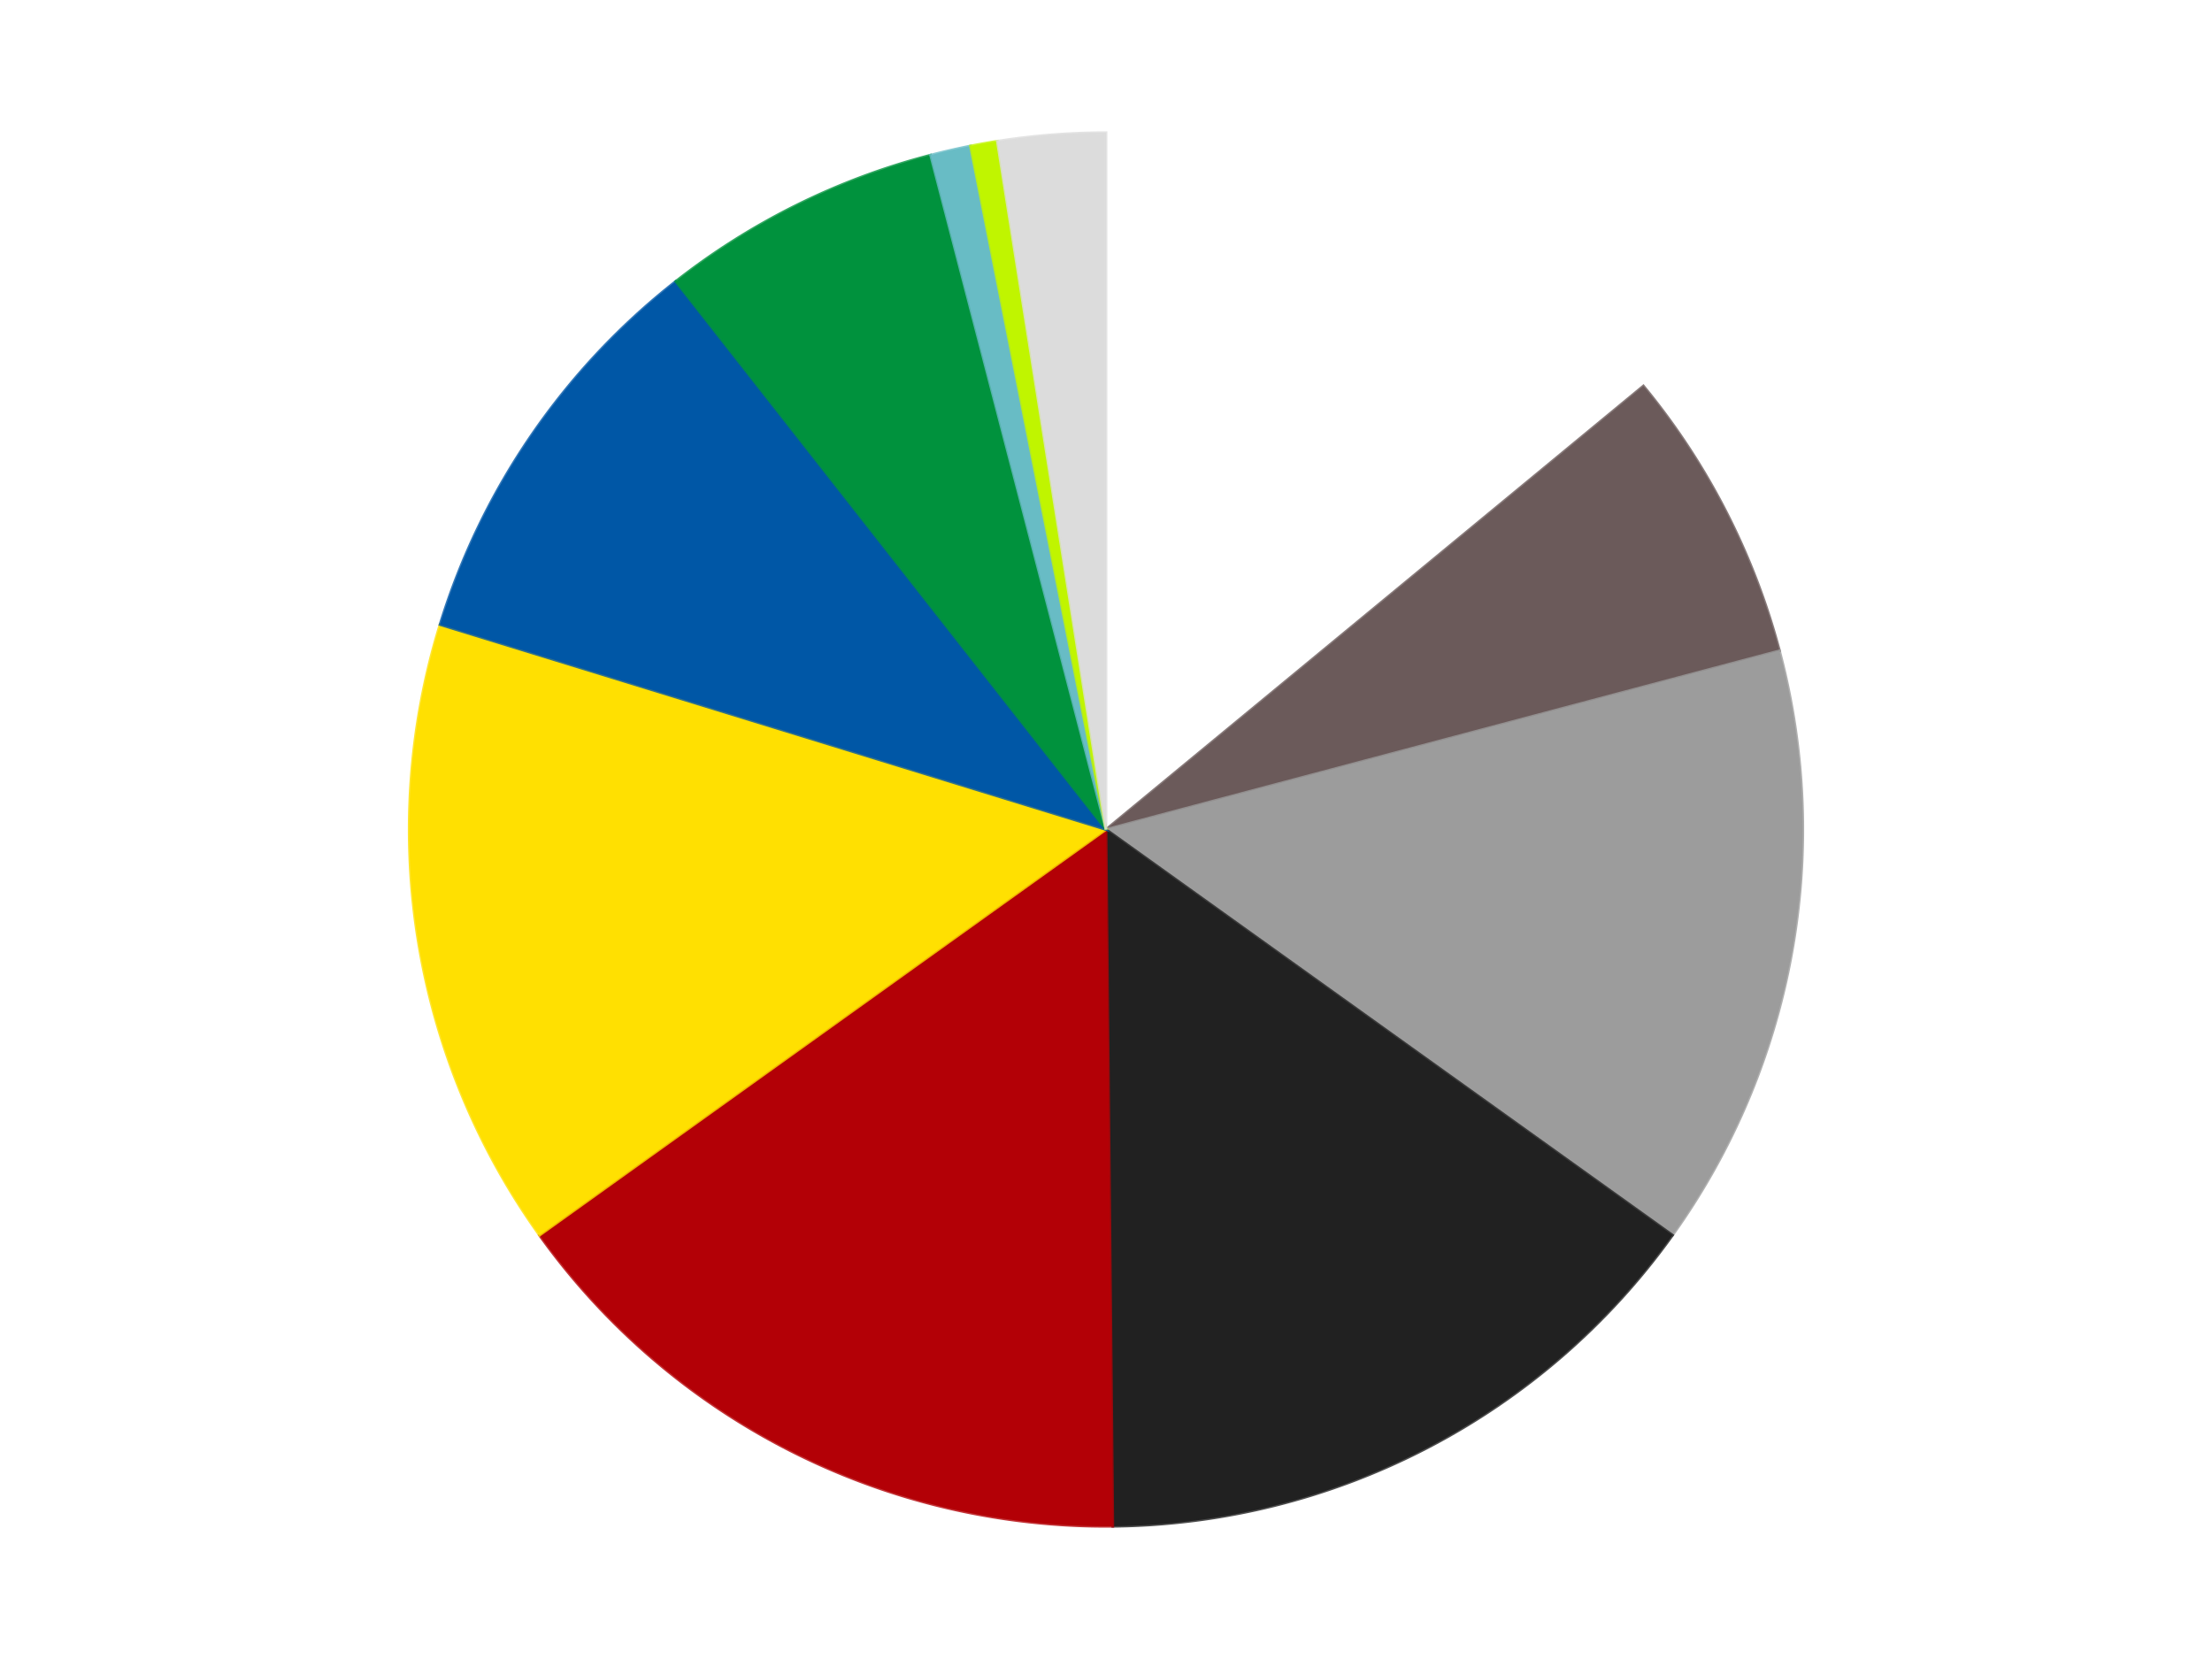
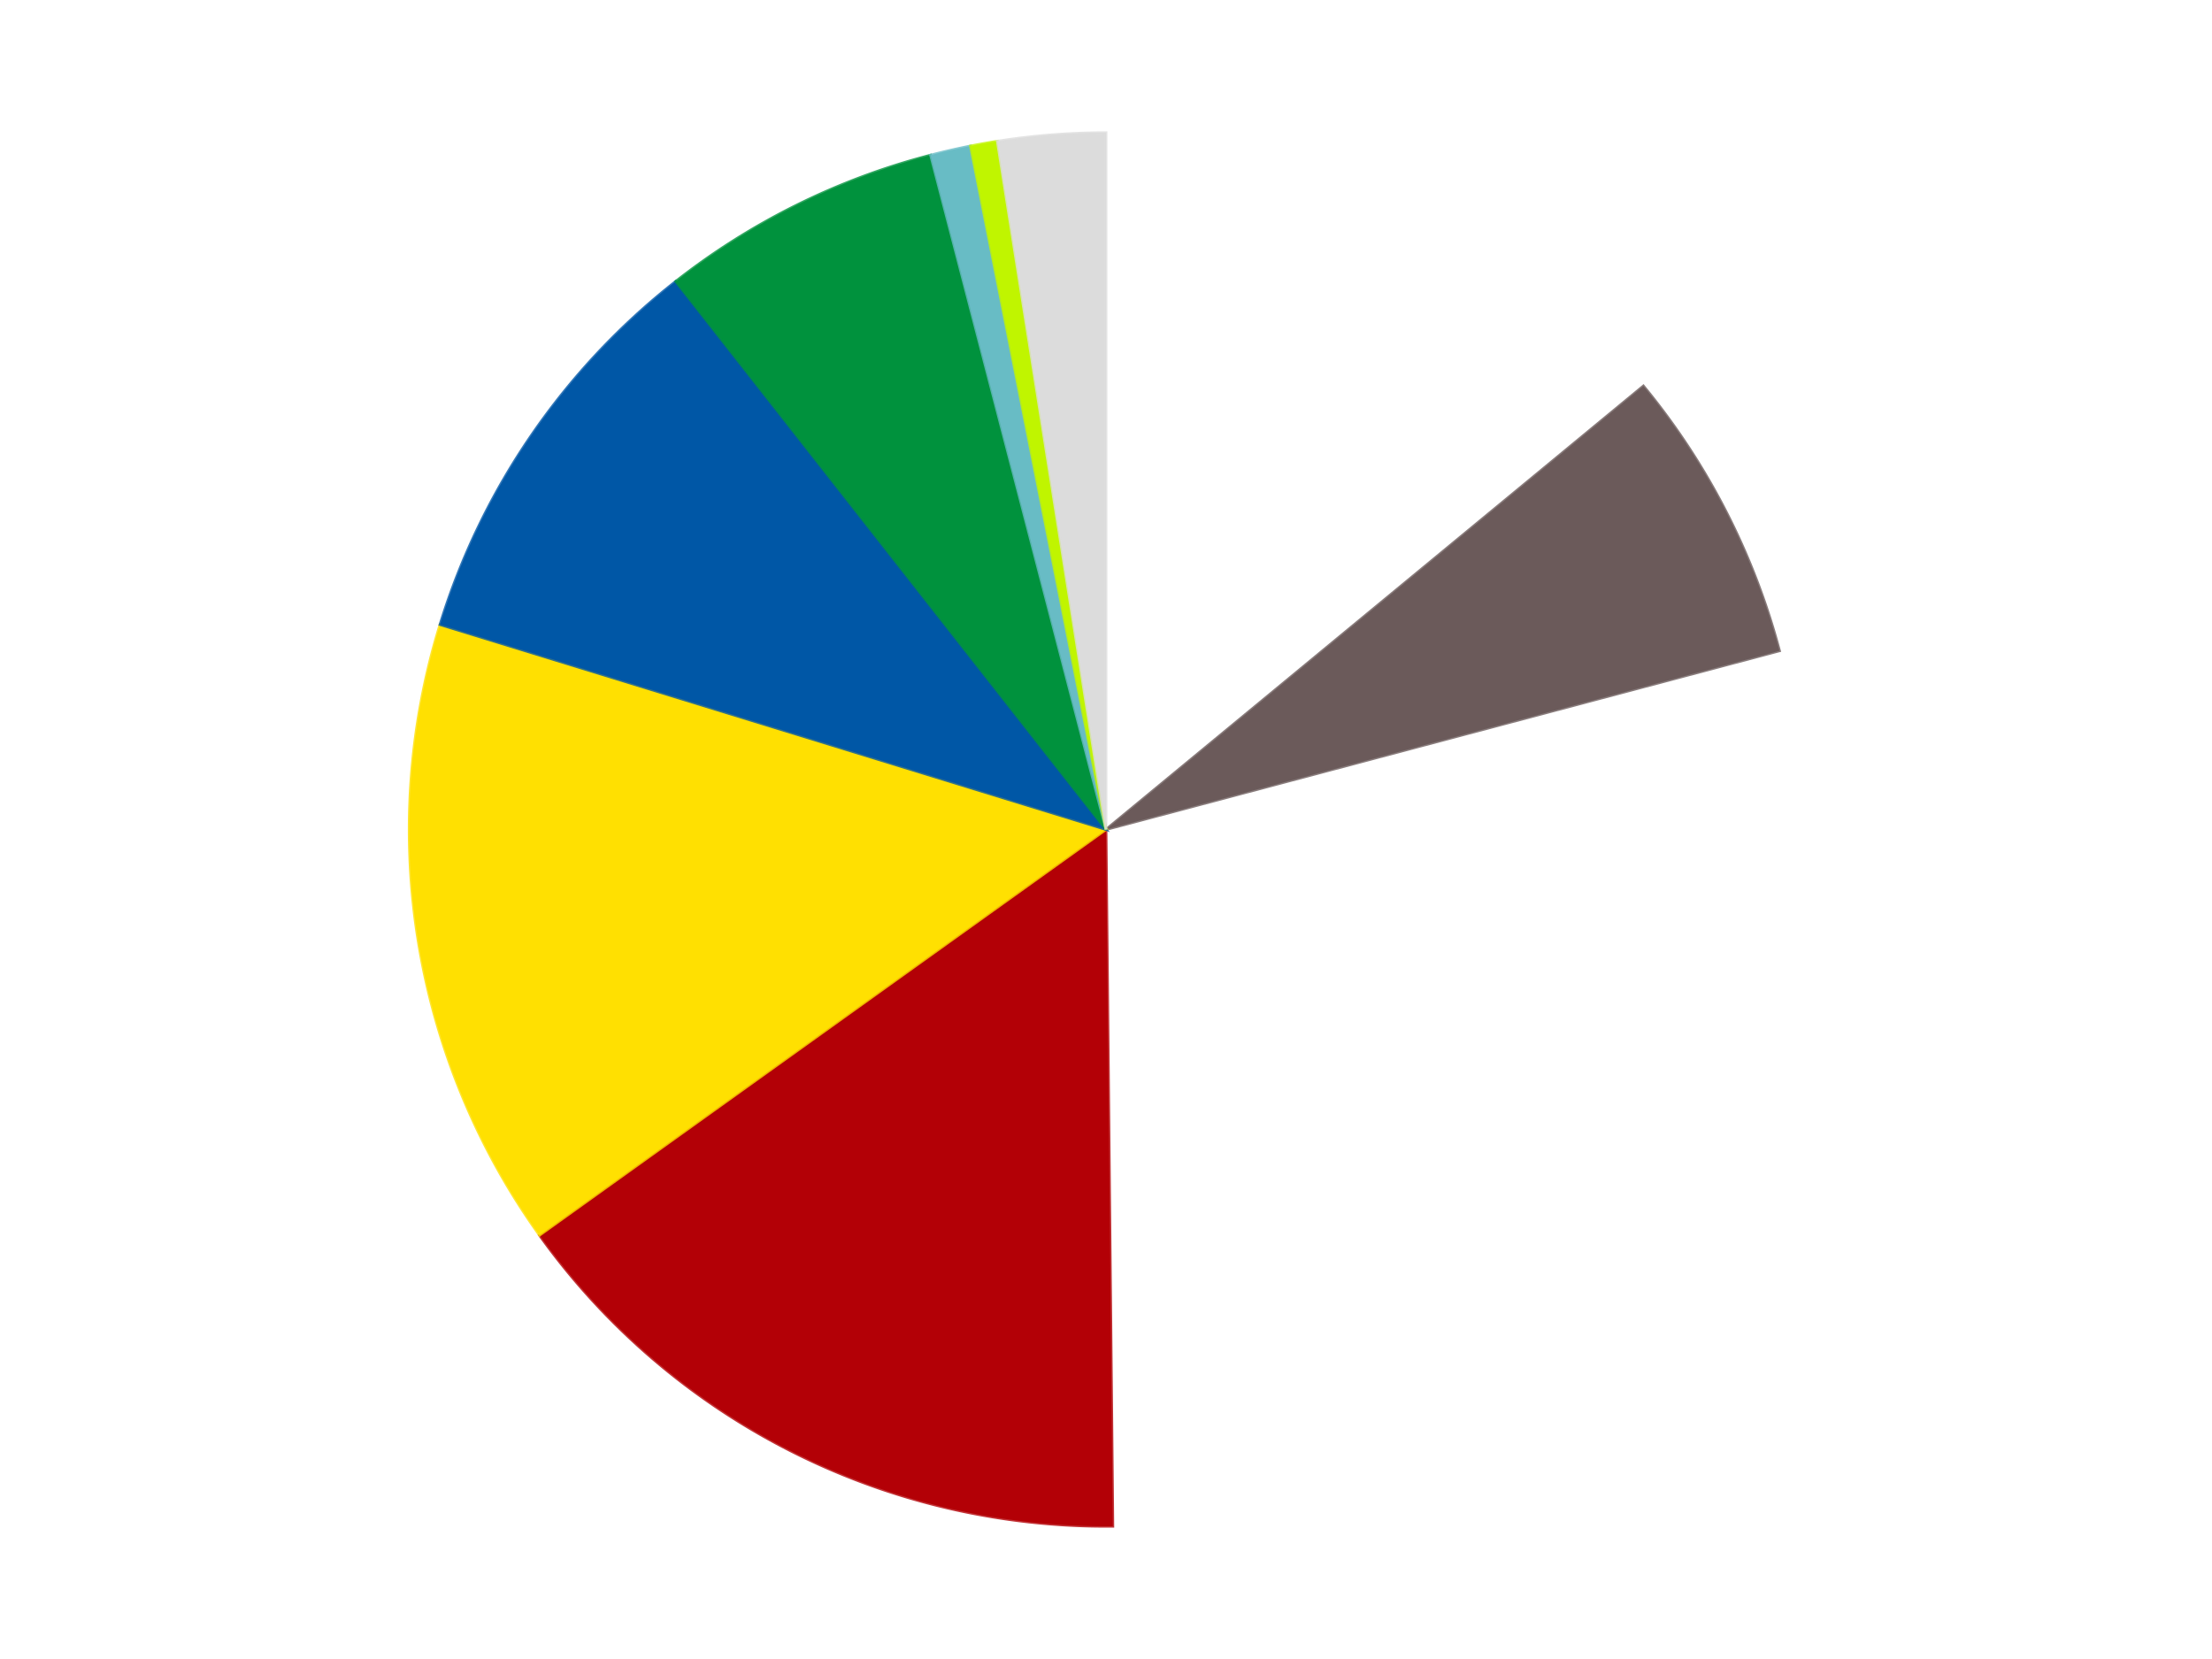
<svg xmlns="http://www.w3.org/2000/svg" xmlns:xlink="http://www.w3.org/1999/xlink" id="chart-1dd9ad30-e0c5-46a5-9746-6a2f621d86f4" class="pygal-chart" viewBox="0 0 800 600">
  <defs>
    <style type="text/css">#chart-1dd9ad30-e0c5-46a5-9746-6a2f621d86f4{-webkit-user-select:none;-webkit-font-smoothing:antialiased;font-family:Consolas,"Liberation Mono",Menlo,Courier,monospace}#chart-1dd9ad30-e0c5-46a5-9746-6a2f621d86f4 .title{font-family:Consolas,"Liberation Mono",Menlo,Courier,monospace;font-size:16px}#chart-1dd9ad30-e0c5-46a5-9746-6a2f621d86f4 .legends .legend text{font-family:Consolas,"Liberation Mono",Menlo,Courier,monospace;font-size:14px}#chart-1dd9ad30-e0c5-46a5-9746-6a2f621d86f4 .axis text{font-family:Consolas,"Liberation Mono",Menlo,Courier,monospace;font-size:10px}#chart-1dd9ad30-e0c5-46a5-9746-6a2f621d86f4 .axis text.major{font-family:Consolas,"Liberation Mono",Menlo,Courier,monospace;font-size:10px}#chart-1dd9ad30-e0c5-46a5-9746-6a2f621d86f4 .text-overlay text.value{font-family:Consolas,"Liberation Mono",Menlo,Courier,monospace;font-size:16px}#chart-1dd9ad30-e0c5-46a5-9746-6a2f621d86f4 .text-overlay text.label{font-family:Consolas,"Liberation Mono",Menlo,Courier,monospace;font-size:10px}#chart-1dd9ad30-e0c5-46a5-9746-6a2f621d86f4 .tooltip{font-family:Consolas,"Liberation Mono",Menlo,Courier,monospace;font-size:14px}#chart-1dd9ad30-e0c5-46a5-9746-6a2f621d86f4 text.no_data{font-family:Consolas,"Liberation Mono",Menlo,Courier,monospace;font-size:64px}
#chart-1dd9ad30-e0c5-46a5-9746-6a2f621d86f4{background-color:transparent}#chart-1dd9ad30-e0c5-46a5-9746-6a2f621d86f4 path,#chart-1dd9ad30-e0c5-46a5-9746-6a2f621d86f4 line,#chart-1dd9ad30-e0c5-46a5-9746-6a2f621d86f4 rect,#chart-1dd9ad30-e0c5-46a5-9746-6a2f621d86f4 circle{-webkit-transition:150ms;-moz-transition:150ms;transition:150ms}#chart-1dd9ad30-e0c5-46a5-9746-6a2f621d86f4 .graph &gt; .background{fill:transparent}#chart-1dd9ad30-e0c5-46a5-9746-6a2f621d86f4 .plot &gt; .background{fill:transparent}#chart-1dd9ad30-e0c5-46a5-9746-6a2f621d86f4 .graph{fill:rgba(0,0,0,.87)}#chart-1dd9ad30-e0c5-46a5-9746-6a2f621d86f4 text.no_data{fill:rgba(0,0,0,1)}#chart-1dd9ad30-e0c5-46a5-9746-6a2f621d86f4 .title{fill:rgba(0,0,0,1)}#chart-1dd9ad30-e0c5-46a5-9746-6a2f621d86f4 .legends .legend text{fill:rgba(0,0,0,.87)}#chart-1dd9ad30-e0c5-46a5-9746-6a2f621d86f4 .legends .legend:hover text{fill:rgba(0,0,0,1)}#chart-1dd9ad30-e0c5-46a5-9746-6a2f621d86f4 .axis .line{stroke:rgba(0,0,0,1)}#chart-1dd9ad30-e0c5-46a5-9746-6a2f621d86f4 .axis .guide.line{stroke:rgba(0,0,0,.54)}#chart-1dd9ad30-e0c5-46a5-9746-6a2f621d86f4 .axis .major.line{stroke:rgba(0,0,0,.87)}#chart-1dd9ad30-e0c5-46a5-9746-6a2f621d86f4 .axis text.major{fill:rgba(0,0,0,1)}#chart-1dd9ad30-e0c5-46a5-9746-6a2f621d86f4 .axis.y .guides:hover .guide.line,#chart-1dd9ad30-e0c5-46a5-9746-6a2f621d86f4 .line-graph .axis.x .guides:hover .guide.line,#chart-1dd9ad30-e0c5-46a5-9746-6a2f621d86f4 .stackedline-graph .axis.x .guides:hover .guide.line,#chart-1dd9ad30-e0c5-46a5-9746-6a2f621d86f4 .xy-graph .axis.x .guides:hover .guide.line{stroke:rgba(0,0,0,1)}#chart-1dd9ad30-e0c5-46a5-9746-6a2f621d86f4 .axis .guides:hover text{fill:rgba(0,0,0,1)}#chart-1dd9ad30-e0c5-46a5-9746-6a2f621d86f4 .reactive{fill-opacity:1.0;stroke-opacity:.8;stroke-width:1}#chart-1dd9ad30-e0c5-46a5-9746-6a2f621d86f4 .ci{stroke:rgba(0,0,0,.87)}#chart-1dd9ad30-e0c5-46a5-9746-6a2f621d86f4 .reactive.active,#chart-1dd9ad30-e0c5-46a5-9746-6a2f621d86f4 .active .reactive{fill-opacity:0.6;stroke-opacity:.9;stroke-width:4}#chart-1dd9ad30-e0c5-46a5-9746-6a2f621d86f4 .ci .reactive.active{stroke-width:1.5}#chart-1dd9ad30-e0c5-46a5-9746-6a2f621d86f4 .series text{fill:rgba(0,0,0,1)}#chart-1dd9ad30-e0c5-46a5-9746-6a2f621d86f4 .tooltip rect{fill:transparent;stroke:rgba(0,0,0,1);-webkit-transition:opacity 150ms;-moz-transition:opacity 150ms;transition:opacity 150ms}#chart-1dd9ad30-e0c5-46a5-9746-6a2f621d86f4 .tooltip .label{fill:rgba(0,0,0,.87)}#chart-1dd9ad30-e0c5-46a5-9746-6a2f621d86f4 .tooltip .label{fill:rgba(0,0,0,.87)}#chart-1dd9ad30-e0c5-46a5-9746-6a2f621d86f4 .tooltip .legend{font-size:.8em;fill:rgba(0,0,0,.54)}#chart-1dd9ad30-e0c5-46a5-9746-6a2f621d86f4 .tooltip .x_label{font-size:.6em;fill:rgba(0,0,0,1)}#chart-1dd9ad30-e0c5-46a5-9746-6a2f621d86f4 .tooltip .xlink{font-size:.5em;text-decoration:underline}#chart-1dd9ad30-e0c5-46a5-9746-6a2f621d86f4 .tooltip .value{font-size:1.5em}#chart-1dd9ad30-e0c5-46a5-9746-6a2f621d86f4 .bound{font-size:.5em}#chart-1dd9ad30-e0c5-46a5-9746-6a2f621d86f4 .max-value{font-size:.75em;fill:rgba(0,0,0,.54)}#chart-1dd9ad30-e0c5-46a5-9746-6a2f621d86f4 .map-element{fill:transparent;stroke:rgba(0,0,0,.54) !important}#chart-1dd9ad30-e0c5-46a5-9746-6a2f621d86f4 .map-element .reactive{fill-opacity:inherit;stroke-opacity:inherit}#chart-1dd9ad30-e0c5-46a5-9746-6a2f621d86f4 .color-0,#chart-1dd9ad30-e0c5-46a5-9746-6a2f621d86f4 .color-0 a:visited{stroke:#F44336;fill:#F44336}#chart-1dd9ad30-e0c5-46a5-9746-6a2f621d86f4 .color-1,#chart-1dd9ad30-e0c5-46a5-9746-6a2f621d86f4 .color-1 a:visited{stroke:#3F51B5;fill:#3F51B5}#chart-1dd9ad30-e0c5-46a5-9746-6a2f621d86f4 .color-2,#chart-1dd9ad30-e0c5-46a5-9746-6a2f621d86f4 .color-2 a:visited{stroke:#009688;fill:#009688}#chart-1dd9ad30-e0c5-46a5-9746-6a2f621d86f4 .color-3,#chart-1dd9ad30-e0c5-46a5-9746-6a2f621d86f4 .color-3 a:visited{stroke:#FFC107;fill:#FFC107}#chart-1dd9ad30-e0c5-46a5-9746-6a2f621d86f4 .color-4,#chart-1dd9ad30-e0c5-46a5-9746-6a2f621d86f4 .color-4 a:visited{stroke:#FF5722;fill:#FF5722}#chart-1dd9ad30-e0c5-46a5-9746-6a2f621d86f4 .color-5,#chart-1dd9ad30-e0c5-46a5-9746-6a2f621d86f4 .color-5 a:visited{stroke:#9C27B0;fill:#9C27B0}#chart-1dd9ad30-e0c5-46a5-9746-6a2f621d86f4 .color-6,#chart-1dd9ad30-e0c5-46a5-9746-6a2f621d86f4 .color-6 a:visited{stroke:#03A9F4;fill:#03A9F4}#chart-1dd9ad30-e0c5-46a5-9746-6a2f621d86f4 .color-7,#chart-1dd9ad30-e0c5-46a5-9746-6a2f621d86f4 .color-7 a:visited{stroke:#8BC34A;fill:#8BC34A}#chart-1dd9ad30-e0c5-46a5-9746-6a2f621d86f4 .color-8,#chart-1dd9ad30-e0c5-46a5-9746-6a2f621d86f4 .color-8 a:visited{stroke:#FF9800;fill:#FF9800}#chart-1dd9ad30-e0c5-46a5-9746-6a2f621d86f4 .color-9,#chart-1dd9ad30-e0c5-46a5-9746-6a2f621d86f4 .color-9 a:visited{stroke:#E91E63;fill:#E91E63}#chart-1dd9ad30-e0c5-46a5-9746-6a2f621d86f4 .color-10,#chart-1dd9ad30-e0c5-46a5-9746-6a2f621d86f4 .color-10 a:visited{stroke:#2196F3;fill:#2196F3}#chart-1dd9ad30-e0c5-46a5-9746-6a2f621d86f4 .text-overlay .color-0 text{fill:black}#chart-1dd9ad30-e0c5-46a5-9746-6a2f621d86f4 .text-overlay .color-1 text{fill:black}#chart-1dd9ad30-e0c5-46a5-9746-6a2f621d86f4 .text-overlay .color-2 text{fill:black}#chart-1dd9ad30-e0c5-46a5-9746-6a2f621d86f4 .text-overlay .color-3 text{fill:black}#chart-1dd9ad30-e0c5-46a5-9746-6a2f621d86f4 .text-overlay .color-4 text{fill:black}#chart-1dd9ad30-e0c5-46a5-9746-6a2f621d86f4 .text-overlay .color-5 text{fill:black}#chart-1dd9ad30-e0c5-46a5-9746-6a2f621d86f4 .text-overlay .color-6 text{fill:black}#chart-1dd9ad30-e0c5-46a5-9746-6a2f621d86f4 .text-overlay .color-7 text{fill:black}#chart-1dd9ad30-e0c5-46a5-9746-6a2f621d86f4 .text-overlay .color-8 text{fill:black}#chart-1dd9ad30-e0c5-46a5-9746-6a2f621d86f4 .text-overlay .color-9 text{fill:black}#chart-1dd9ad30-e0c5-46a5-9746-6a2f621d86f4 .text-overlay .color-10 text{fill:black}
#chart-1dd9ad30-e0c5-46a5-9746-6a2f621d86f4 text.no_data{text-anchor:middle}#chart-1dd9ad30-e0c5-46a5-9746-6a2f621d86f4 .guide.line{fill:none}#chart-1dd9ad30-e0c5-46a5-9746-6a2f621d86f4 .centered{text-anchor:middle}#chart-1dd9ad30-e0c5-46a5-9746-6a2f621d86f4 .title{text-anchor:middle}#chart-1dd9ad30-e0c5-46a5-9746-6a2f621d86f4 .legends .legend text{fill-opacity:1}#chart-1dd9ad30-e0c5-46a5-9746-6a2f621d86f4 .axis.x text{text-anchor:middle}#chart-1dd9ad30-e0c5-46a5-9746-6a2f621d86f4 .axis.x:not(.web) text[transform]{text-anchor:start}#chart-1dd9ad30-e0c5-46a5-9746-6a2f621d86f4 .axis.x:not(.web) text[transform].backwards{text-anchor:end}#chart-1dd9ad30-e0c5-46a5-9746-6a2f621d86f4 .axis.y text{text-anchor:end}#chart-1dd9ad30-e0c5-46a5-9746-6a2f621d86f4 .axis.y text[transform].backwards{text-anchor:start}#chart-1dd9ad30-e0c5-46a5-9746-6a2f621d86f4 .axis.y2 text{text-anchor:start}#chart-1dd9ad30-e0c5-46a5-9746-6a2f621d86f4 .axis.y2 text[transform].backwards{text-anchor:end}#chart-1dd9ad30-e0c5-46a5-9746-6a2f621d86f4 .axis .guide.line{stroke-dasharray:4,4;stroke:black}#chart-1dd9ad30-e0c5-46a5-9746-6a2f621d86f4 .axis .major.guide.line{stroke-dasharray:6,6;stroke:black}#chart-1dd9ad30-e0c5-46a5-9746-6a2f621d86f4 .horizontal .axis.y .guide.line,#chart-1dd9ad30-e0c5-46a5-9746-6a2f621d86f4 .horizontal .axis.y2 .guide.line,#chart-1dd9ad30-e0c5-46a5-9746-6a2f621d86f4 .vertical .axis.x .guide.line{opacity:0}#chart-1dd9ad30-e0c5-46a5-9746-6a2f621d86f4 .horizontal .axis.always_show .guide.line,#chart-1dd9ad30-e0c5-46a5-9746-6a2f621d86f4 .vertical .axis.always_show .guide.line{opacity:1 !important}#chart-1dd9ad30-e0c5-46a5-9746-6a2f621d86f4 .axis.y .guides:hover .guide.line,#chart-1dd9ad30-e0c5-46a5-9746-6a2f621d86f4 .axis.y2 .guides:hover .guide.line,#chart-1dd9ad30-e0c5-46a5-9746-6a2f621d86f4 .axis.x .guides:hover .guide.line{opacity:1}#chart-1dd9ad30-e0c5-46a5-9746-6a2f621d86f4 .axis .guides:hover text{opacity:1}#chart-1dd9ad30-e0c5-46a5-9746-6a2f621d86f4 .nofill{fill:none}#chart-1dd9ad30-e0c5-46a5-9746-6a2f621d86f4 .subtle-fill{fill-opacity:.2}#chart-1dd9ad30-e0c5-46a5-9746-6a2f621d86f4 .dot{stroke-width:1px;fill-opacity:1;stroke-opacity:1}#chart-1dd9ad30-e0c5-46a5-9746-6a2f621d86f4 .dot.active{stroke-width:5px}#chart-1dd9ad30-e0c5-46a5-9746-6a2f621d86f4 .dot.negative{fill:transparent}#chart-1dd9ad30-e0c5-46a5-9746-6a2f621d86f4 text,#chart-1dd9ad30-e0c5-46a5-9746-6a2f621d86f4 tspan{stroke:none !important}#chart-1dd9ad30-e0c5-46a5-9746-6a2f621d86f4 .series text.active{opacity:1}#chart-1dd9ad30-e0c5-46a5-9746-6a2f621d86f4 .tooltip rect{fill-opacity:.95;stroke-width:.5}#chart-1dd9ad30-e0c5-46a5-9746-6a2f621d86f4 .tooltip text{fill-opacity:1}#chart-1dd9ad30-e0c5-46a5-9746-6a2f621d86f4 .showable{visibility:hidden}#chart-1dd9ad30-e0c5-46a5-9746-6a2f621d86f4 .showable.shown{visibility:visible}#chart-1dd9ad30-e0c5-46a5-9746-6a2f621d86f4 .gauge-background{fill:rgba(229,229,229,1);stroke:none}#chart-1dd9ad30-e0c5-46a5-9746-6a2f621d86f4 .bg-lines{stroke:transparent;stroke-width:2px}</style>
    <script type="text/javascript">window.pygal = window.pygal || {};window.pygal.config = window.pygal.config || {};window.pygal.config['1dd9ad30-e0c5-46a5-9746-6a2f621d86f4'] = {"allow_interruptions": false, "box_mode": "extremes", "classes": ["pygal-chart"], "css": ["file://style.css", "file://graph.css"], "defs": [], "disable_xml_declaration": false, "dots_size": 2.5, "dynamic_print_values": false, "explicit_size": false, "fill": false, "force_uri_protocol": "https", "formatter": null, "half_pie": false, "height": 600, "include_x_axis": false, "inner_radius": 0, "interpolate": null, "interpolation_parameters": {}, "interpolation_precision": 250, "inverse_y_axis": false, "js": ["//kozea.github.io/pygal.js/2.0.x/pygal-tooltips.min.js"], "legend_at_bottom": false, "legend_at_bottom_columns": null, "legend_box_size": 12, "logarithmic": false, "margin": 20, "margin_bottom": null, "margin_left": null, "margin_right": null, "margin_top": null, "max_scale": 16, "min_scale": 4, "missing_value_fill_truncation": "x", "no_data_text": "No data", "no_prefix": false, "order_min": null, "pretty_print": false, "print_labels": false, "print_values": false, "print_values_position": "center", "print_zeroes": true, "range": null, "rounded_bars": null, "secondary_range": null, "show_dots": true, "show_legend": false, "show_minor_x_labels": true, "show_minor_y_labels": true, "show_only_major_dots": false, "show_x_guides": false, "show_x_labels": true, "show_y_guides": true, "show_y_labels": true, "spacing": 10, "stack_from_top": false, "strict": false, "stroke": true, "stroke_style": null, "style": {"background": "transparent", "ci_colors": [], "colors": ["#F44336", "#3F51B5", "#009688", "#FFC107", "#FF5722", "#9C27B0", "#03A9F4", "#8BC34A", "#FF9800", "#E91E63", "#2196F3", "#4CAF50", "#FFEB3B", "#673AB7", "#00BCD4", "#CDDC39", "#9E9E9E", "#607D8B"], "dot_opacity": "1", "font_family": "Consolas, \"Liberation Mono\", Menlo, Courier, monospace", "foreground": "rgba(0, 0, 0, .87)", "foreground_strong": "rgba(0, 0, 0, 1)", "foreground_subtle": "rgba(0, 0, 0, .54)", "guide_stroke_color": "black", "guide_stroke_dasharray": "4,4", "label_font_family": "Consolas, \"Liberation Mono\", Menlo, Courier, monospace", "label_font_size": 10, "legend_font_family": "Consolas, \"Liberation Mono\", Menlo, Courier, monospace", "legend_font_size": 14, "major_guide_stroke_color": "black", "major_guide_stroke_dasharray": "6,6", "major_label_font_family": "Consolas, \"Liberation Mono\", Menlo, Courier, monospace", "major_label_font_size": 10, "no_data_font_family": "Consolas, \"Liberation Mono\", Menlo, Courier, monospace", "no_data_font_size": 64, "opacity": "1.0", "opacity_hover": "0.6", "plot_background": "transparent", "stroke_opacity": ".8", "stroke_opacity_hover": ".9", "stroke_width": "1", "stroke_width_hover": "4", "title_font_family": "Consolas, \"Liberation Mono\", Menlo, Courier, monospace", "title_font_size": 16, "tooltip_font_family": "Consolas, \"Liberation Mono\", Menlo, Courier, monospace", "tooltip_font_size": 14, "transition": "150ms", "value_background": "rgba(229, 229, 229, 1)", "value_colors": [], "value_font_family": "Consolas, \"Liberation Mono\", Menlo, Courier, monospace", "value_font_size": 16, "value_label_font_family": "Consolas, \"Liberation Mono\", Menlo, Courier, monospace", "value_label_font_size": 10}, "title": null, "tooltip_border_radius": 0, "tooltip_fancy_mode": true, "truncate_label": null, "truncate_legend": null, "width": 800, "x_label_rotation": 0, "x_labels": null, "x_labels_major": null, "x_labels_major_count": null, "x_labels_major_every": null, "x_title": null, "xrange": null, "y_label_rotation": 0, "y_labels": null, "y_labels_major": null, "y_labels_major_count": null, "y_labels_major_every": null, "y_title": null, "zero": 0, "legends": ["White", "Dark Gray", "Light Gray", "Black", "Red", "Yellow", "Blue", "Green", "Trans-Light Blue", "Trans-Neon Green", "Chrome Silver"]}</script>
    <script type="text/javascript" xlink:href="https://kozea.github.io/pygal.js/2.0.x/pygal-tooltips.min.js" />
  </defs>
  <title>Pygal</title>
  <g class="graph pie-graph vertical">
-     <rect x="0" y="0" width="800" height="600" class="background" />
    <g transform="translate(20, 20)" class="plot">
      <rect x="0" y="0" width="760" height="560" class="background" />
      <g class="series serie-0 color-0">
        <g class="slices">
          <g class="slice" style="fill: #FFFFFF; stroke: #FFFFFF">
            <path d="M380 28 A252 252 0 0 1 574.358 119.597 L380 280 A0 0 0 0 0 380 280 z" class="slice reactive tooltip-trigger" />
            <desc class="value">45</desc>
            <desc class="x centered">433.7151286522133</desc>
            <desc class="y centered">166.02331398976293</desc>
          </g>
        </g>
      </g>
      <g class="series serie-1 color-1">
        <g class="slices">
          <g class="slice" style="fill: #6B5A5A; stroke: #6B5A5A">
            <path d="M574.358 119.597 A252 252 0 0 1 623.572 215.373 L380 280 A0 0 0 0 0 380 280 z" class="slice reactive tooltip-trigger" />
            <desc class="value">22</desc>
            <desc class="x centered">492.0702205937083</desc>
            <desc class="y centered">222.41297319640864</desc>
          </g>
        </g>
      </g>
      <g class="series serie-2 color-2">
        <g class="slices">
          <g class="slice" style="fill: #9C9C9C; stroke: #9C9C9C">
-             <path d="M623.572 215.373 A252 252 0 0 1 584.882 426.722 L380 280 A0 0 0 0 0 380 280 z" class="slice reactive tooltip-trigger" />
            <desc class="value">45</desc>
            <desc class="x centered">503.94038071932437</desc>
            <desc class="y centered">302.68880841183454</desc>
          </g>
        </g>
      </g>
      <g class="series serie-3 color-3">
        <g class="slices">
          <g class="slice" style="fill: #212121; stroke: #212121">
-             <path d="M584.882 426.722 A252 252 0 0 1 382.466 531.988 L380 280 A0 0 0 0 0 380 280 z" class="slice reactive tooltip-trigger" />
            <desc class="value">48</desc>
            <desc class="x centered">438.1347447608546</desc>
            <desc class="y centered">391.78708087963605</desc>
          </g>
        </g>
      </g>
      <g class="series serie-4 color-4">
        <g class="slices">
          <g class="slice" style="fill: #B30006; stroke: #B30006">
            <path d="M382.466 531.988 A252 252 0 0 1 175.118 426.722 L380 280 A0 0 0 0 0 380 280 z" class="slice reactive tooltip-trigger" />
            <desc class="value">49</desc>
            <desc class="x centered">322.96207011942107</desc>
            <desc class="y centered">392.3506766999566</desc>
          </g>
        </g>
      </g>
      <g class="series serie-5 color-5">
        <g class="slices">
          <g class="slice" style="fill: #FFE001; stroke: #FFE001">
            <path d="M175.118 426.722 A252 252 0 0 1 139.144 205.89 L380 280 A0 0 0 0 0 380 280 z" class="slice reactive tooltip-trigger" />
            <desc class="value">47</desc>
            <desc class="x centered">255.63928383121367</desc>
            <desc class="y centered">300.25863455385297</desc>
          </g>
        </g>
      </g>
      <g class="series serie-6 color-6">
        <g class="slices">
          <g class="slice" style="fill: #0057A6; stroke: #0057A6">
            <path d="M139.144 205.89 A252 252 0 0 1 224.4 81.776 L380 280 A0 0 0 0 0 380 280 z" class="slice reactive tooltip-trigger" />
            <desc class="value">31</desc>
            <desc class="x centered">276.14264176667</desc>
            <desc class="y centered">208.65822303310796</desc>
          </g>
        </g>
      </g>
      <g class="series serie-7 color-7">
        <g class="slices">
          <g class="slice" style="fill: #00923D; stroke: #00923D">
            <path d="M224.4 81.776 A252 252 0 0 1 316.566 36.115 L380 280 A0 0 0 0 0 380 280 z" class="slice reactive tooltip-trigger" />
            <desc class="value">21</desc>
            <desc class="x centered">324.0643482357915</desc>
            <desc class="y centered">167.0964887095481</desc>
          </g>
        </g>
      </g>
      <g class="series serie-8 color-8">
        <g class="slices">
          <g class="slice" style="fill: #68BCC5; stroke: #68BCC5">
            <path d="M316.566 36.115 A252 252 0 0 1 330.988 32.812 L380 280 A0 0 0 0 0 380 280 z" class="slice reactive tooltip-trigger" />
            <desc class="value">3</desc>
            <desc class="x centered">351.87649554290823</desc>
            <desc class="y centered">157.178713176209</desc>
          </g>
        </g>
      </g>
      <g class="series serie-9 color-9">
        <g class="slices">
          <g class="slice" style="fill: #C0F500; stroke: #C0F500">
            <path d="M330.988 32.812 A252 252 0 0 1 340.7 31.083 L380 280 A0 0 0 0 0 380 280 z" class="slice reactive tooltip-trigger" />
            <desc class="value">2</desc>
            <desc class="x centered">357.91795644051996</desc>
            <desc class="y centered">155.95007717762488</desc>
          </g>
        </g>
      </g>
      <g class="series serie-10 color-10">
        <g class="slices">
          <g class="slice" style="fill: #DCDCDC; stroke: #DCDCDC">
-             <path d="M340.7 31.083 A252 252 0 0 1 380 28 L380 280 A0 0 0 0 0 380 280 z" class="slice reactive tooltip-trigger" />
+             <path d="M340.7 31.083 A252 252 0 0 1 380 28 L380 280 z" class="slice reactive tooltip-trigger" />
            <desc class="value">8</desc>
            <desc class="x centered">370.14488791221305</desc>
            <desc class="y centered">154.38600091654928</desc>
          </g>
        </g>
      </g>
    </g>
    <g class="titles" />
    <g transform="translate(20, 20)" class="plot overlay">
      <g class="series serie-0 color-0" />
      <g class="series serie-1 color-1" />
      <g class="series serie-2 color-2" />
      <g class="series serie-3 color-3" />
      <g class="series serie-4 color-4" />
      <g class="series serie-5 color-5" />
      <g class="series serie-6 color-6" />
      <g class="series serie-7 color-7" />
      <g class="series serie-8 color-8" />
      <g class="series serie-9 color-9" />
      <g class="series serie-10 color-10" />
    </g>
    <g transform="translate(20, 20)" class="plot text-overlay">
      <g class="series serie-0 color-0" />
      <g class="series serie-1 color-1" />
      <g class="series serie-2 color-2" />
      <g class="series serie-3 color-3" />
      <g class="series serie-4 color-4" />
      <g class="series serie-5 color-5" />
      <g class="series serie-6 color-6" />
      <g class="series serie-7 color-7" />
      <g class="series serie-8 color-8" />
      <g class="series serie-9 color-9" />
      <g class="series serie-10 color-10" />
    </g>
    <g transform="translate(20, 20)" class="plot tooltip-overlay">
      <g transform="translate(0 0)" style="opacity: 0" class="tooltip">
        <rect rx="0" ry="0" width="0" height="0" class="tooltip-box" />
        <g class="text" />
      </g>
    </g>
  </g>
</svg>